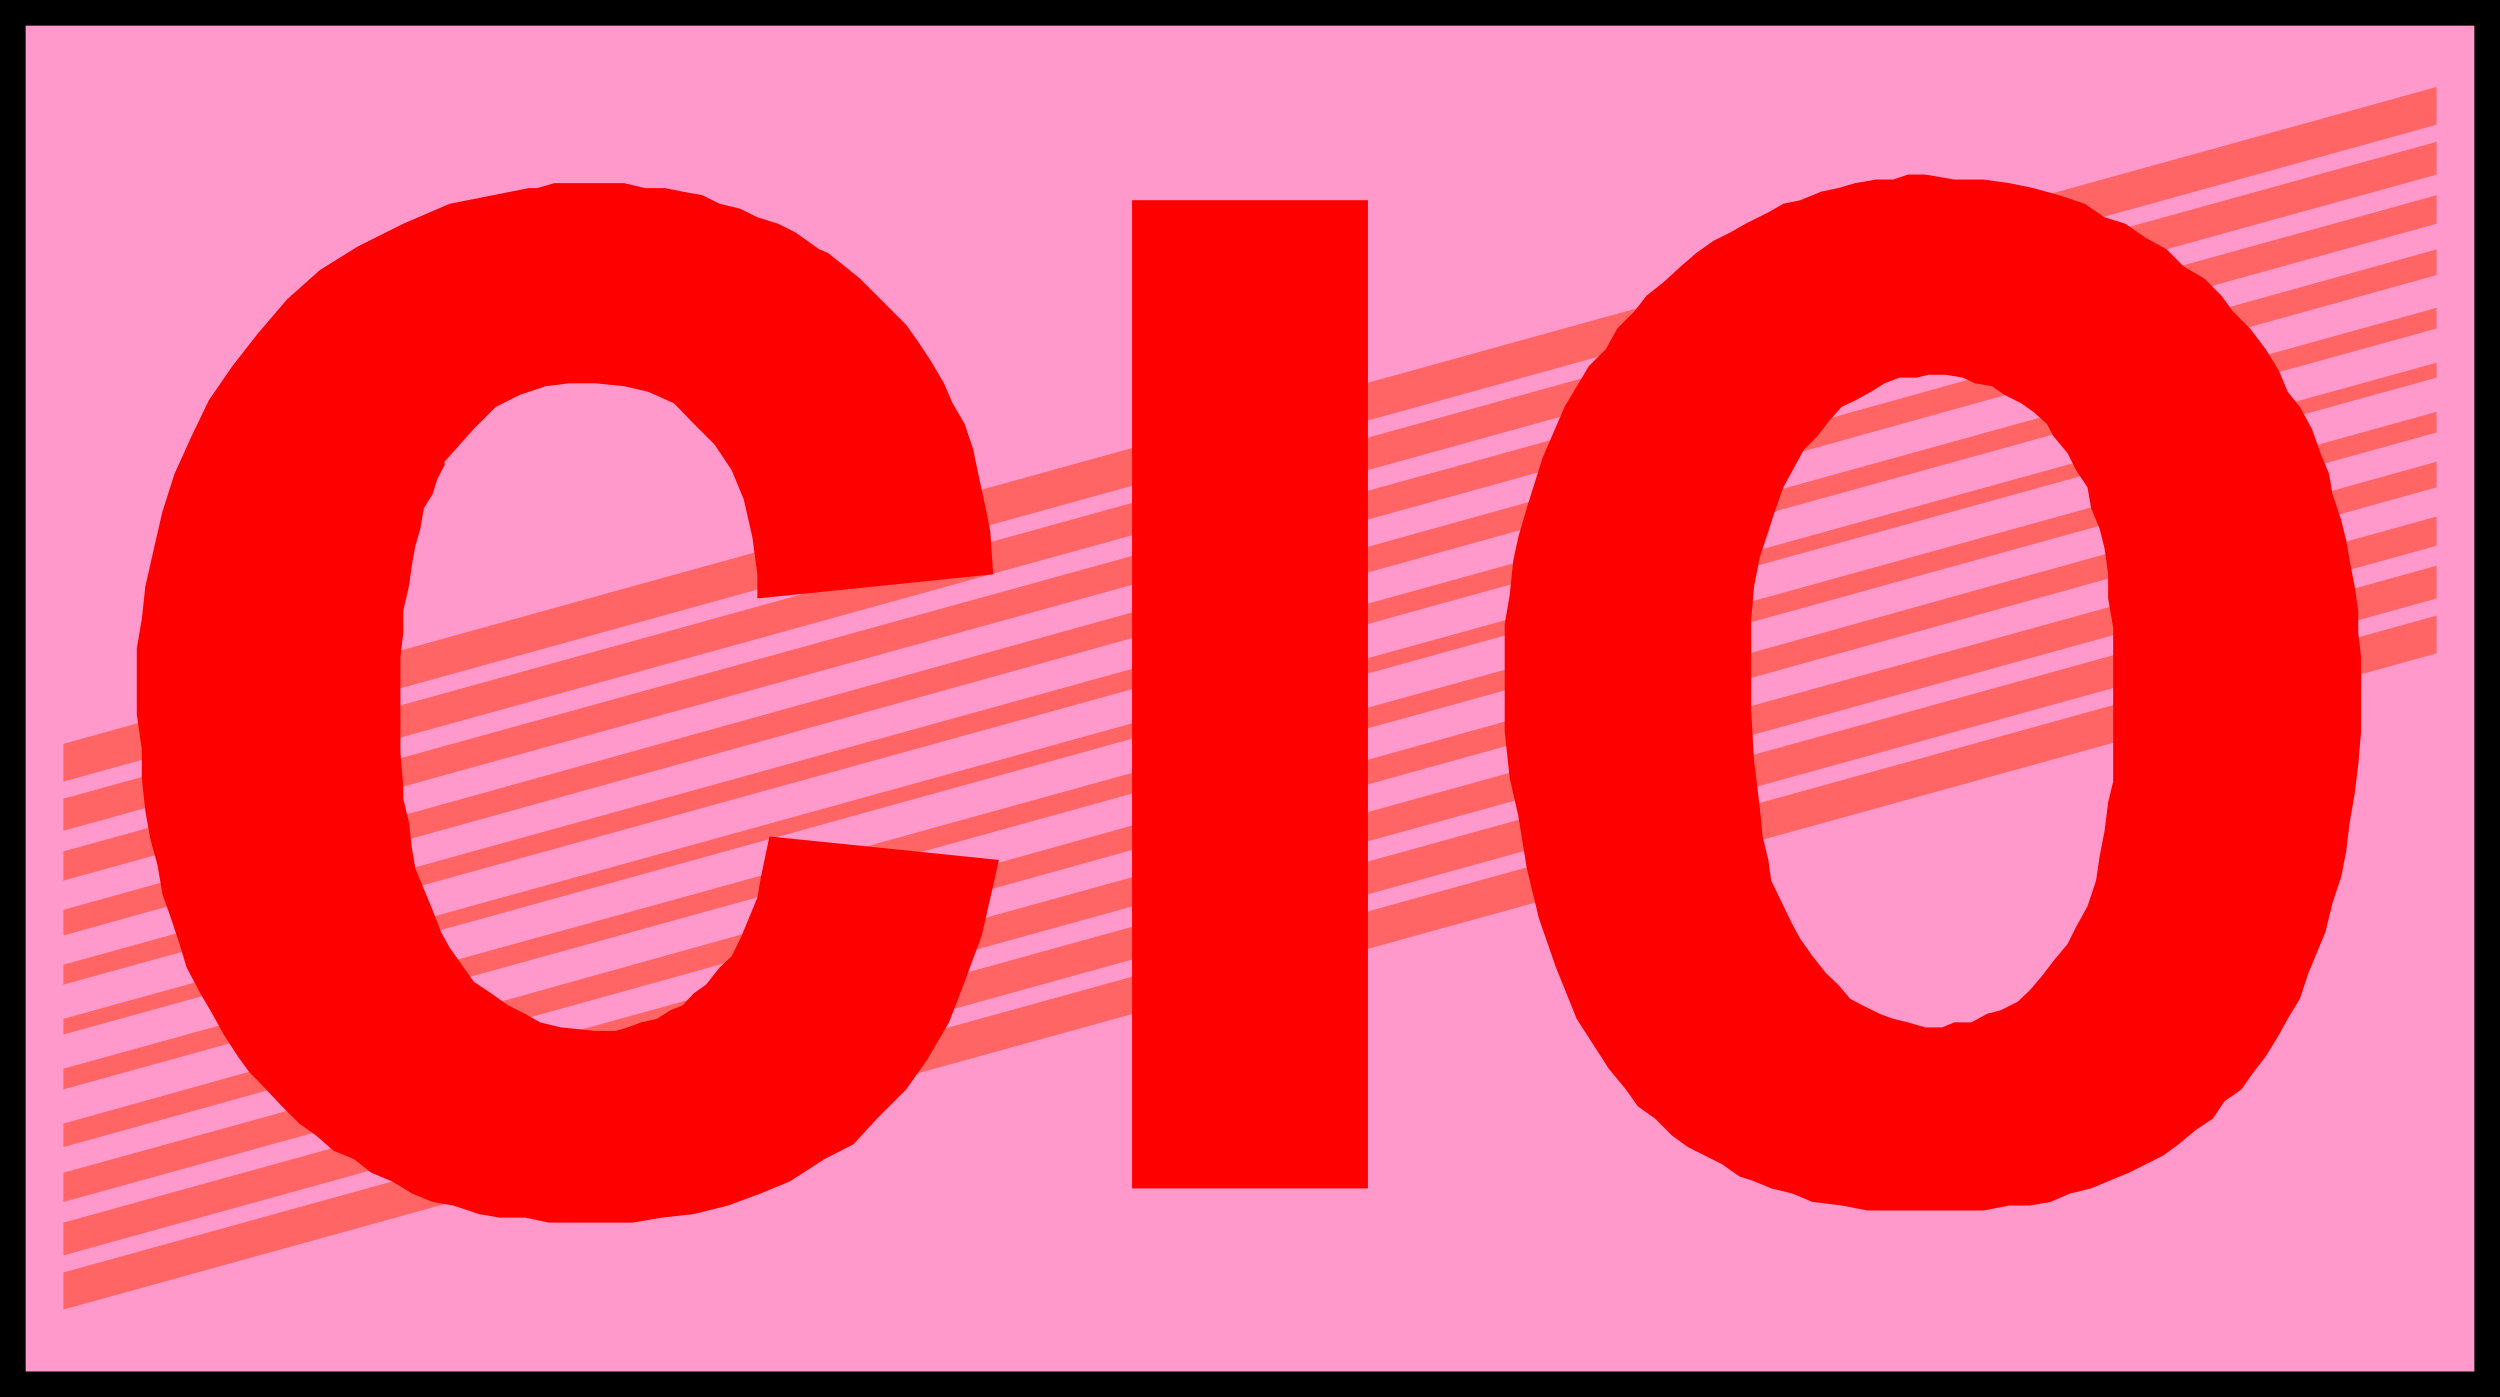
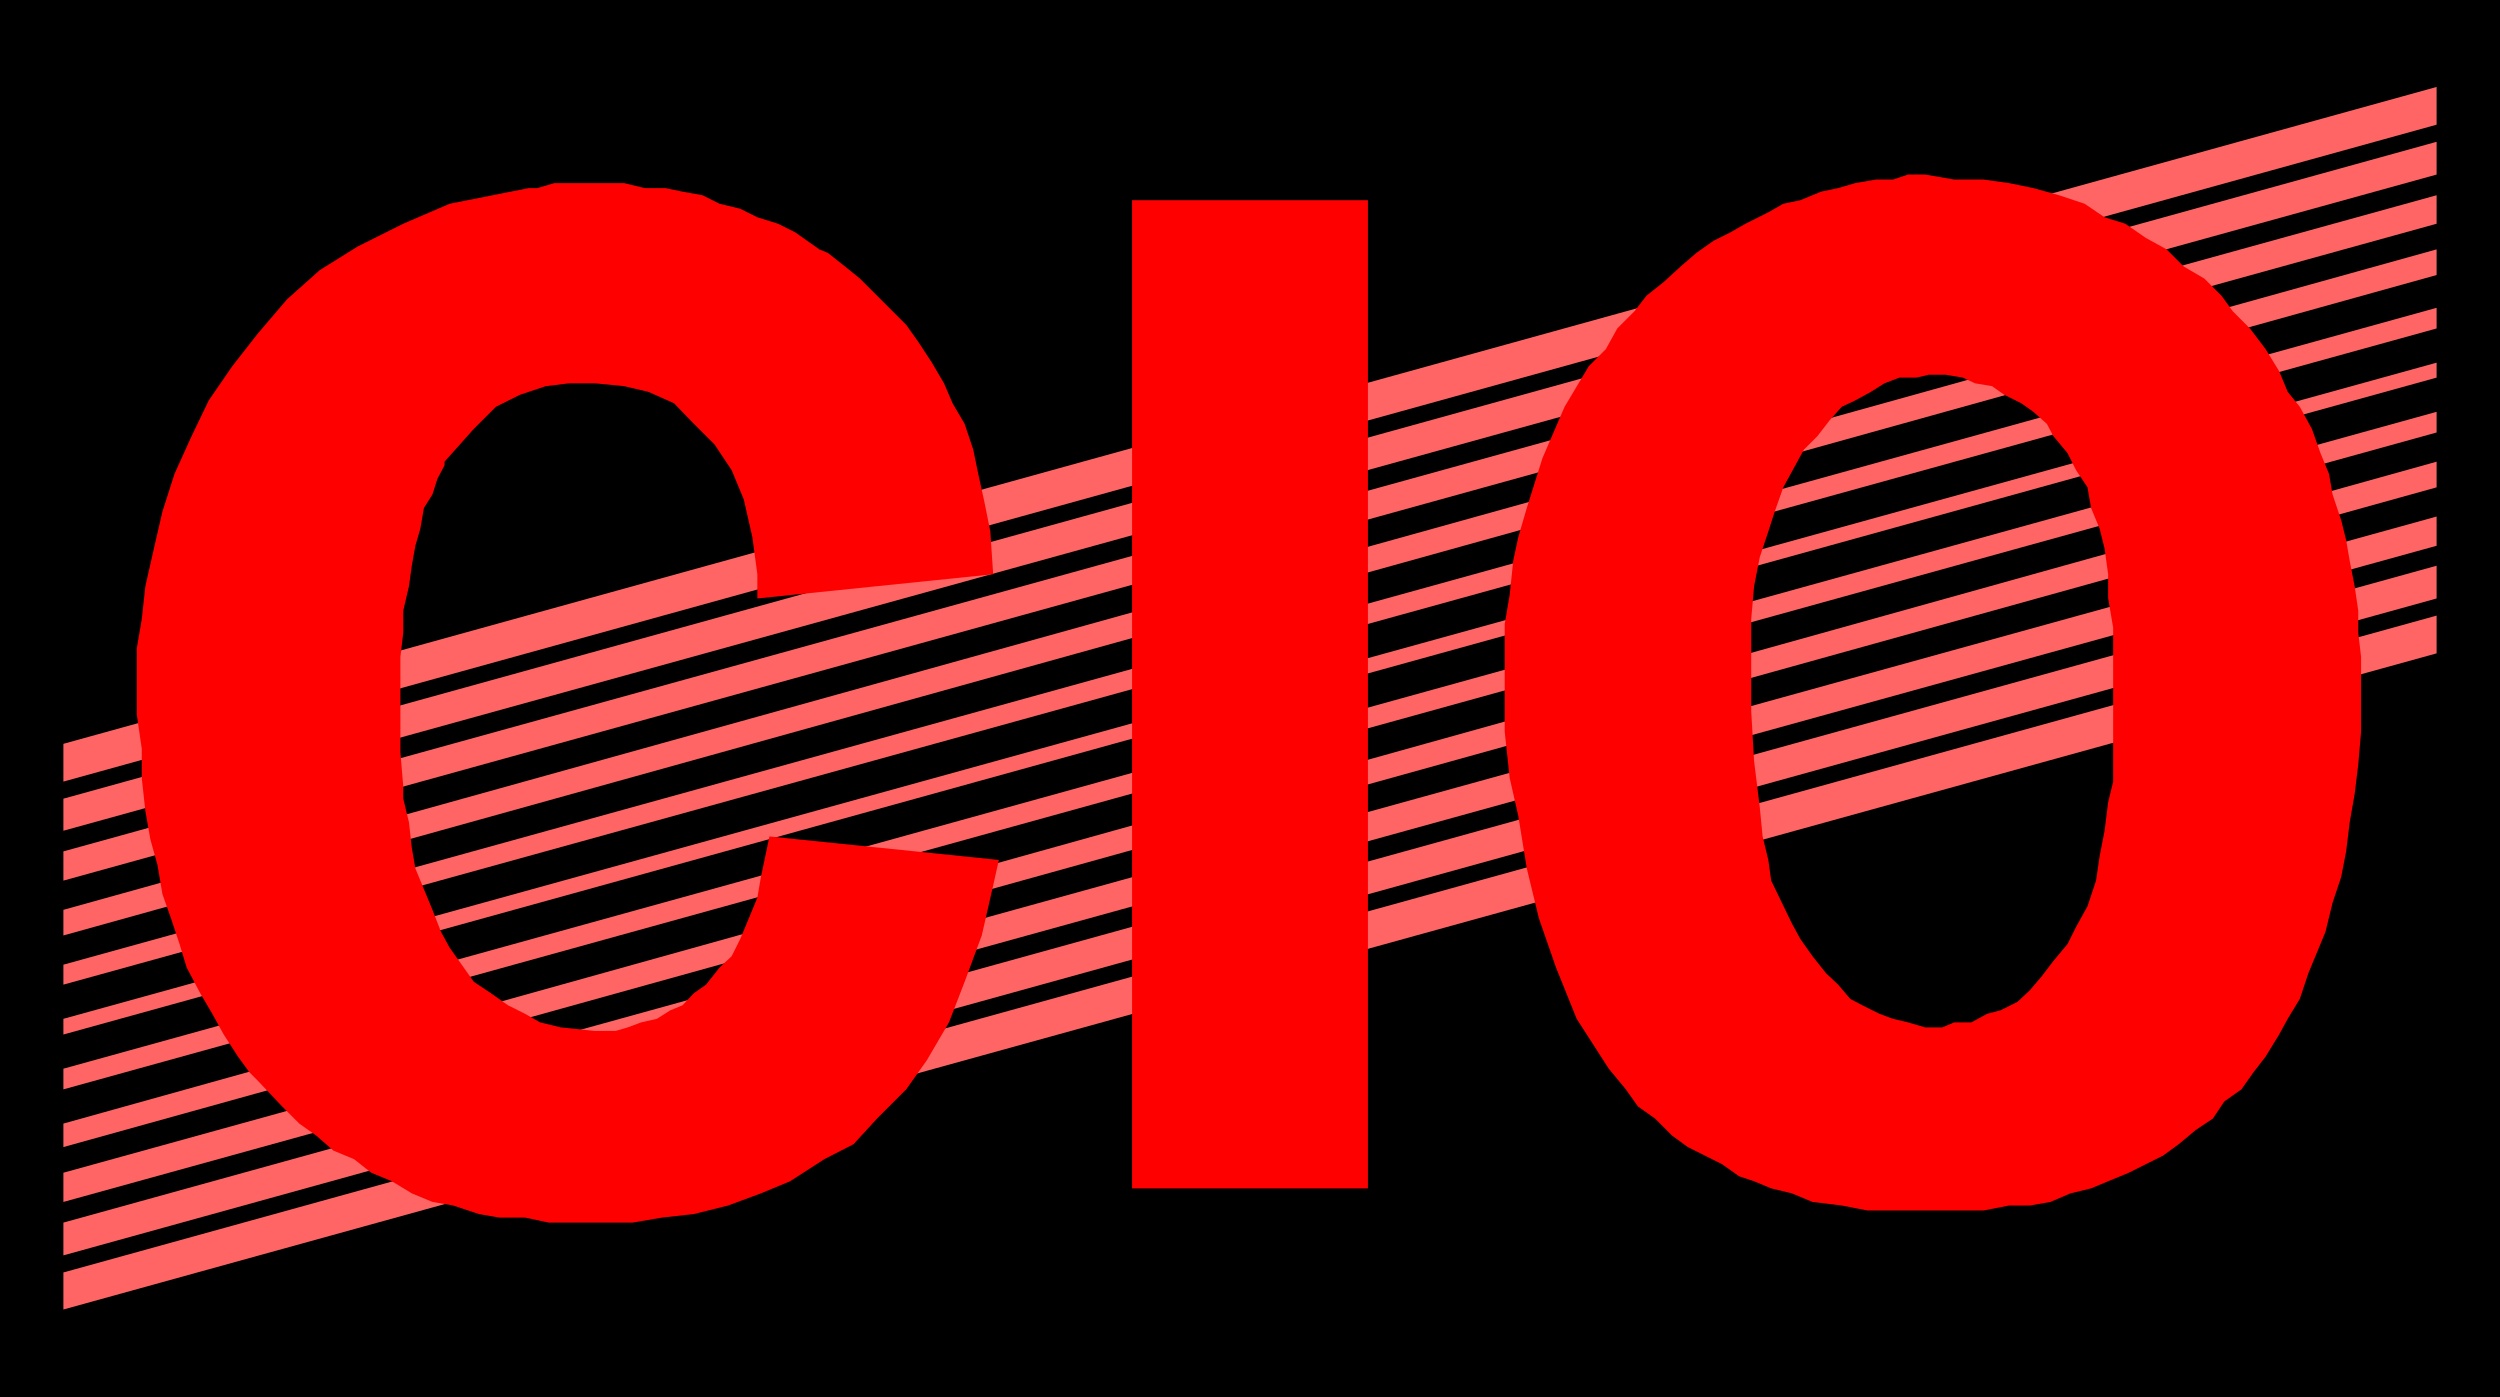
<svg xmlns="http://www.w3.org/2000/svg" width="350.898" height="196.102">
  <path d="M0 0h350.898v196.102H0V0" />
-   <path fill="#f9c" d="M3.602 3.602H347.3V192.5H3.6V3.602" />
  <path fill="#ff6565" d="M8.898 176.203 342 84v-4.598l-333.102 92.2v4.601m0-7.5L342 76.602V72.5L8.898 164.602v4.101m0-7.703L342 68.402v-3.601L8.898 157.703V161m0-8.098L342 60.703v-2.902L8.898 150v2.902m0 30.898L342 91.704v-5.3L8.898 178.601v5.199m0-40.8L342 50.902V53L8.898 145.203V143m0-30.898L342 19.902V24.5L8.898 116.602v-4.5m0 7.398L342 27.402v4l-333.102 92.2V119.5m0 8.203L342 35v3.602L8.898 131.3v-3.598m0 7.7L342 43.203v2.899L8.898 138.203v-2.8m0-31.001L342 12.203V17.5L8.898 109.703v-5.3" />
  <path fill="red" d="M270.2 144.203v25.7h8.198l3.602-.7h2.898l2.903-.5 2.8-1.203 2.899-.7 2.398-1 2.903-1.198 2.398-1.2 2.403-1.199 2.199-1.601 2.398-2 2.403-1.602 1.597-2.398 2.403-1.7 1.699-2.402 1.699-2.2 1.898-3.097 1.204-2.203 1.699-2.797 1.199-3.601 1.2-2.899 1.198-2.902 1-4.098 1.204-3.601.699-3.602.5-4.098.699-4 .5-4.101.398-4.598v-10.5L331 88.801v-3.098l-.5-3.402-.7-3.598-.5-2.902-.698-2.801-1.204-3.598-.5-2.902-1.199-2.898-1.199-3.399-1.7-3.101L321.103 55l-1.204-2.898L318 49l-2.2-2.898-2.402-2.399-1.597-2.203-2.403-2.398-2.898-1.7L304.102 35l-2.903-1.598-2.898-2-2.903-.902-2.796-1.898-3.602-1.2-3.602-1-3.398-.699-3.602-.5h-4.097l-4.102-.703h-2.398l-2.102.703h-2.398l-2.903.5-2.398.7-2.398.5-2.903 1.199-2.398.5-2.102 1.199L245 31.402l-2.102 1.2L240.5 33.8l-2.398 1.699-2.204 1.902-2.398 2.2-2.398 1.898-1.704 2.203-2.398 2.4L225.398 49 223 51.402l-3.398 5.7L216.5 64.3l-2.2 7-1.198 4.101-.704 3.301-.5 4.797-.699 4.102v15.101l.7 6.5 1.203 5.297 1.199 7.402 1.699 7 2.398 6.899 2.903 7.199 4.5 7 2.398 2.902 1.7 2.399 2.401 1.7 2.398 2.402 2.2 1.598 2.402 1.203 2.398 1.2 2.403 1.699 2.097.699 2.403 1 2.898.699 2.898 1.203 4.102.5 3.602.7h8.097v-25.7l-2.398-.703-2.102-.5-1.898-.7-2.403-1.198-1.699-.899-1.699-2-1.7-1.601-1.902-2.399-1.699-2.402-1.199-2.2-2.898-6-.403-2.898-.8-3.3L247 113.3l-.8-6.5-.4-7V86.902l.4-4.601.8-4.098 1.2-3.601.902-2.801 1.199-3.399 2.898-5.3 1.903-1.899L256.8 59l1.699-1.898 1.898-.899L262.602 55l1.898-1.2 2.102-.8H269l1.7-.398h2.402L275.5 53l1.7.8 2.402.403 1.699 1.2 2.398 1.199 1.7 1.199L287.3 59.5l.898 1.703 2 2.399L291.4 66l1.6 2.402.5 2.899 1.2 2.902.698 2.797.5 3.602V84l.704 4.102v21.601l-.704 2.899-.5 4-.699 3.601-.5 3.399-1.199 3.601-1.602 2.899-1.199 2.398-2 2.402-1.597 2.098-1.704 2-1.699 1.602-2.398 1.199-1.903.5-2.199 1.199h-2.398l-1.7.703H270.2M158.898 28.102H192V166.8h-33.102V28.1M108 117.402l32.2 3.301-.802 3.598-1.597 7-2.403 6.5-2.199 5.699-3.097 5.3-2.903 4.102-4.097 4.098-3.301 3.602-4.102 2.101-4.8 3.098-4.098 1.699-4.602 1.703-4.8 1.2-4.5.5-4.098.699H77l-3.3-.7h-3.598l-2.903-.5-3.597-1.199-2.903-.5-2.898-1.203L55 165.8l-2.898-1.198-2.403-1.899-2.898-1.203-2.403-2.098L42 157.703l-2.398-2.402-3.403-3.598L35 150.5l-1.602-2.2-2-3.097-1.597-2.902-1.7-2.899-1.902-3.601-1-3.301L24 128.902l-1.2-3.402-.698-4.098-1-3.601-.704-4-.5-4.598v-4.101L19.2 100.3V91l.7-4.098.5-4.601L21.601 77l1.199-5.2 1.699-5.3 2.398-5.297 2.403-5 3.3-4.8 3.6-4.603 4.101-4.8 4.597-4.098 5.301-3.3 6.403-3.2 6.5-2.8 11.097-2.2h1.2l2.402-.699h9.8l2.899.7h2.898l2.403.5 2.8.5L101 28.601l2.898.699 2.403 1.199 2.898.902 2.403 1.2L115 35l1.2.5 2.402 1.902 2.097 1.7 2.403 2.398 1.699 1.703 2.398 2.399L128.9 48l1.902 2.902 1.699 2.899 1.2 2.8 1.698 2.899 1.204 3.602.699 3.398.898 4.102.801 4 .398 6L106.301 84v-3.398l-.7-5.2-1.203-5.3L102.7 66l-2.398-3.598-2.903-2.902-2.796-2.898L91 55l-3.398-.797-4.102-.402h-3.602l-3.296.402-3.602 1.2-3.398 1.699-3.102 3.101-4.102 4.598v.5l-1 1.902-.699 2.2L59.5 71.3l-.5 2.902-.7 2.399-.5 2.8-.402 2.899-.796 3.402V88.8l-.403 3.402v13.399l.403 4.8v1.7l.796 3.3.403 3.598.5 2.902L59.5 124.8l1.2 2.902 1.198 3.098 1.204 2.2 1.699 2.402 1.699 2.399 2.398 1.601 2.403 1.7 2.398 1.199 2.102 1.199 2.898.703 4.801.5h2.898l1.704-.5L90 143.5l2.2-.5 1.902-1.2 1.699-.698 1.597-1.7 1.704-1.199 1.898-2.402 1.7-1.598 1.198-2.402 1.204-2.899L106.3 126l.5-2.898 1.199-5.7" />
</svg>